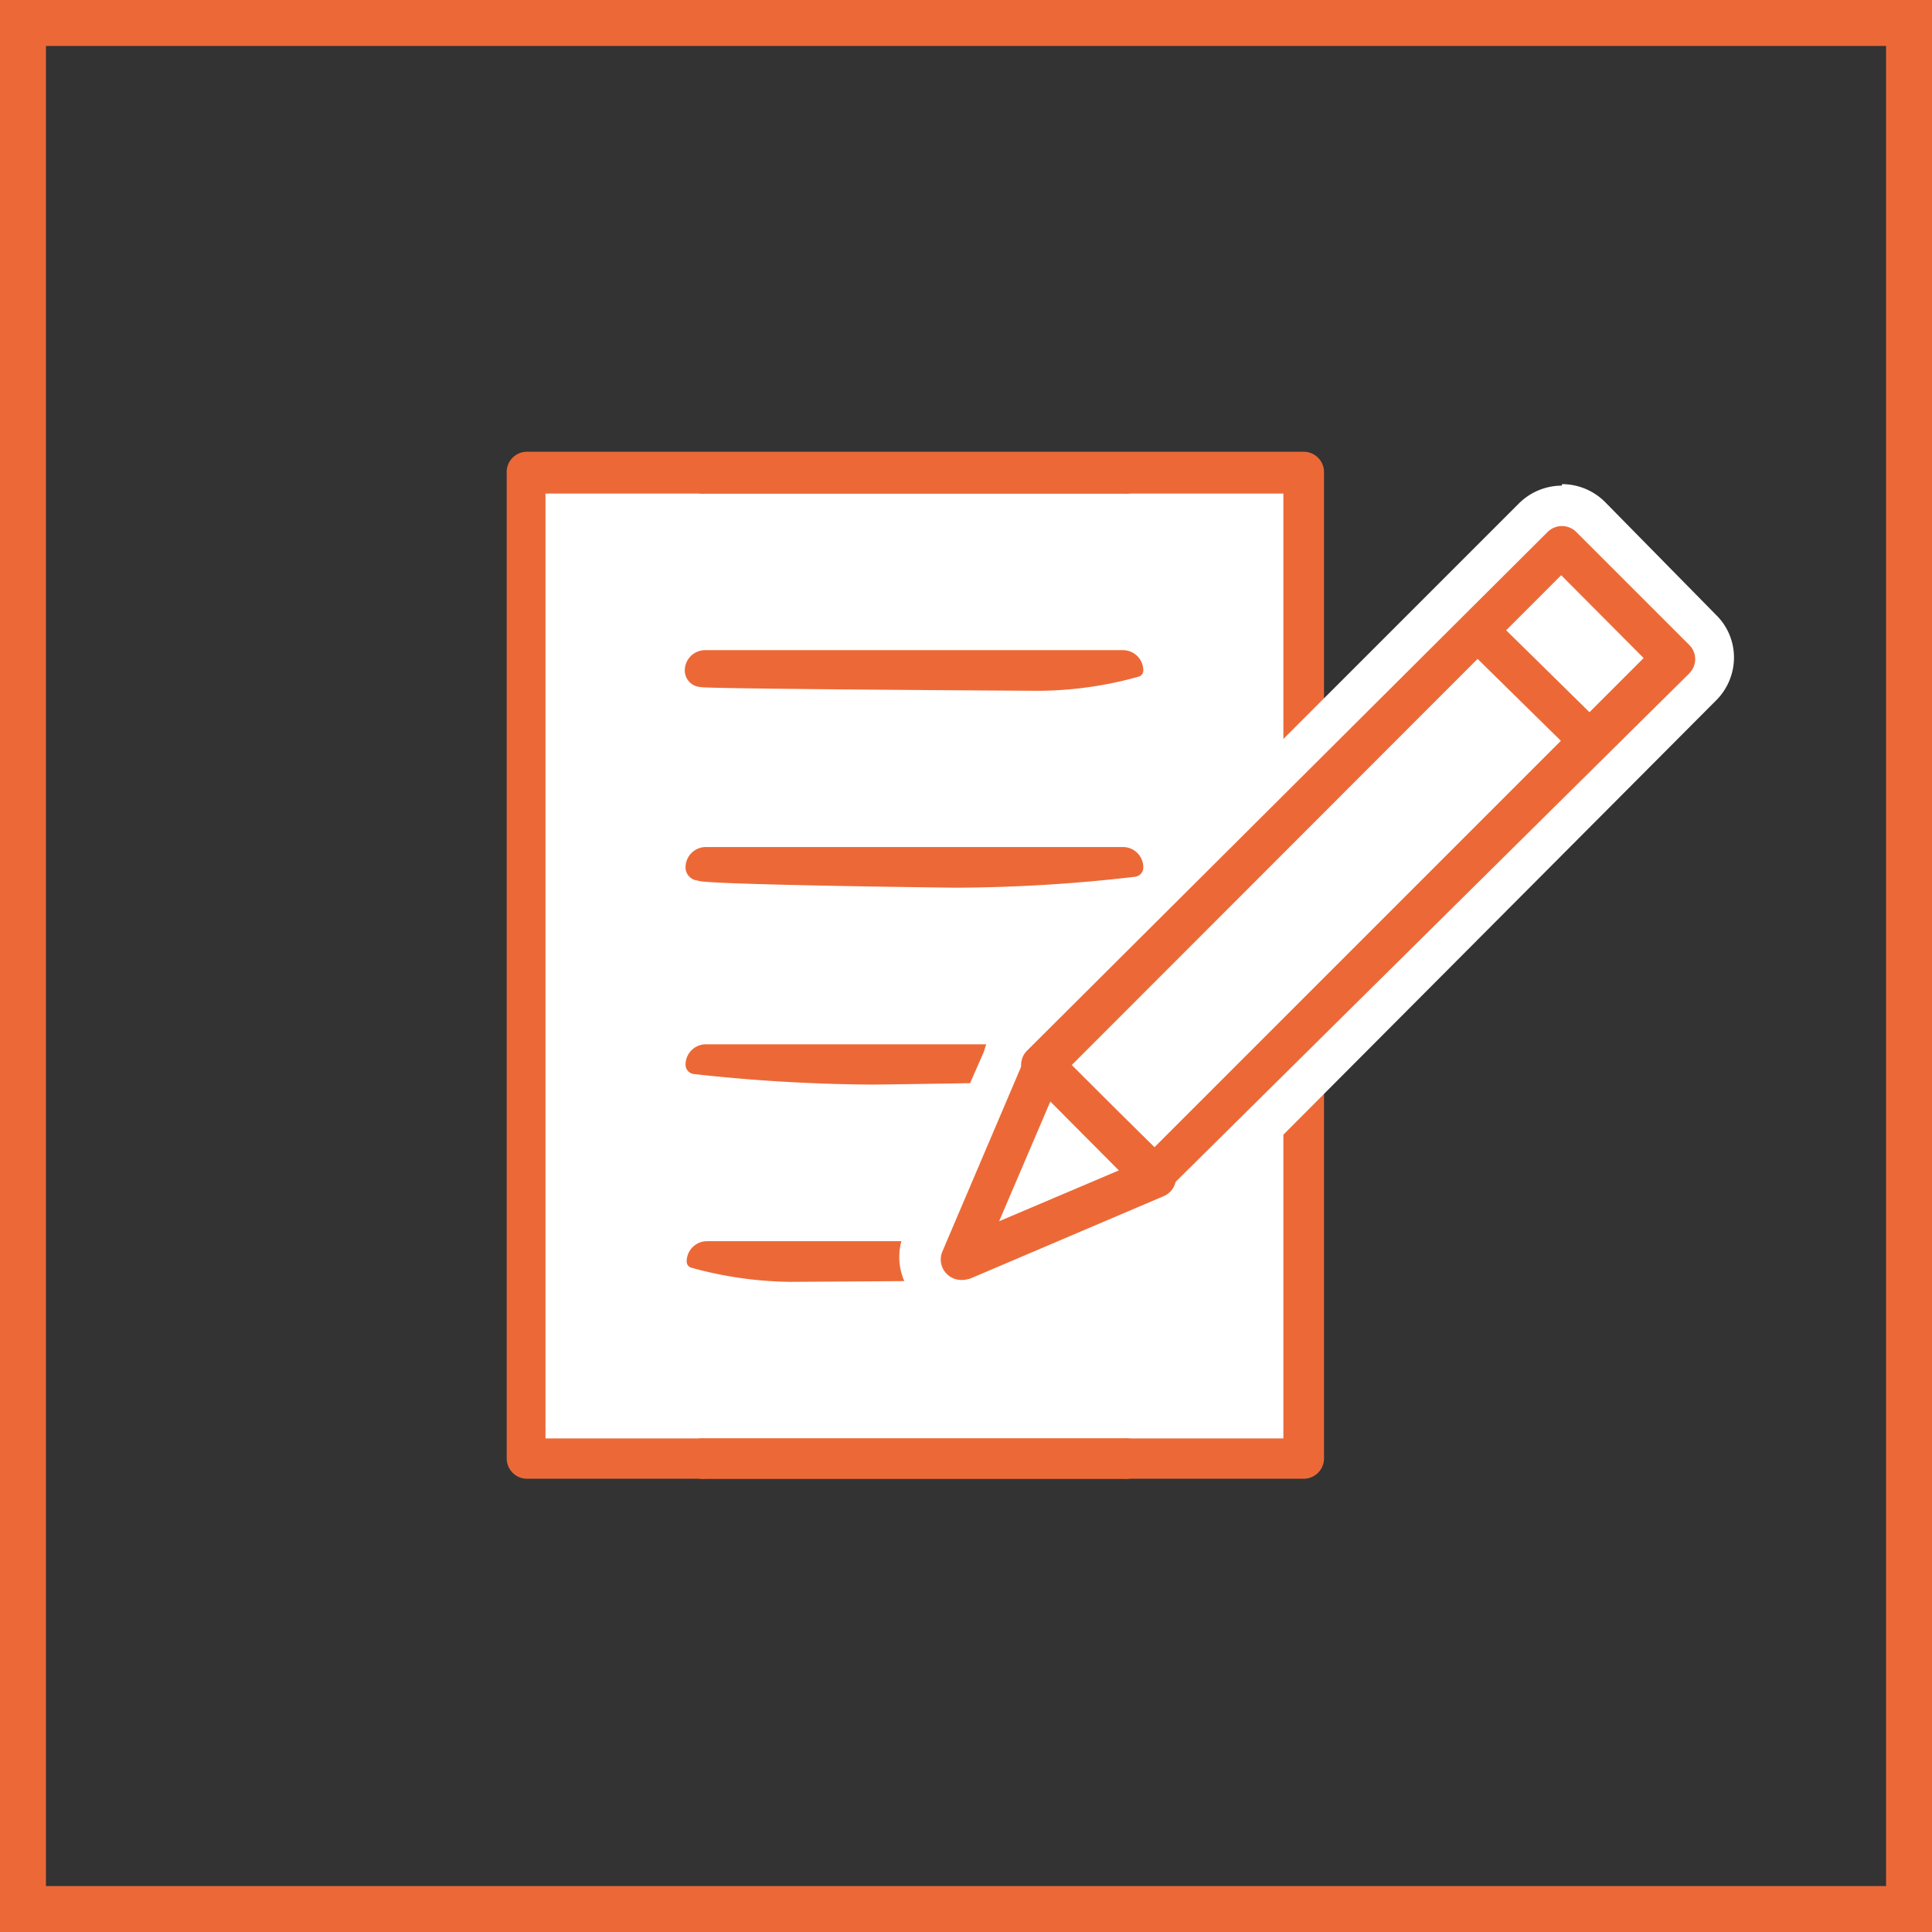
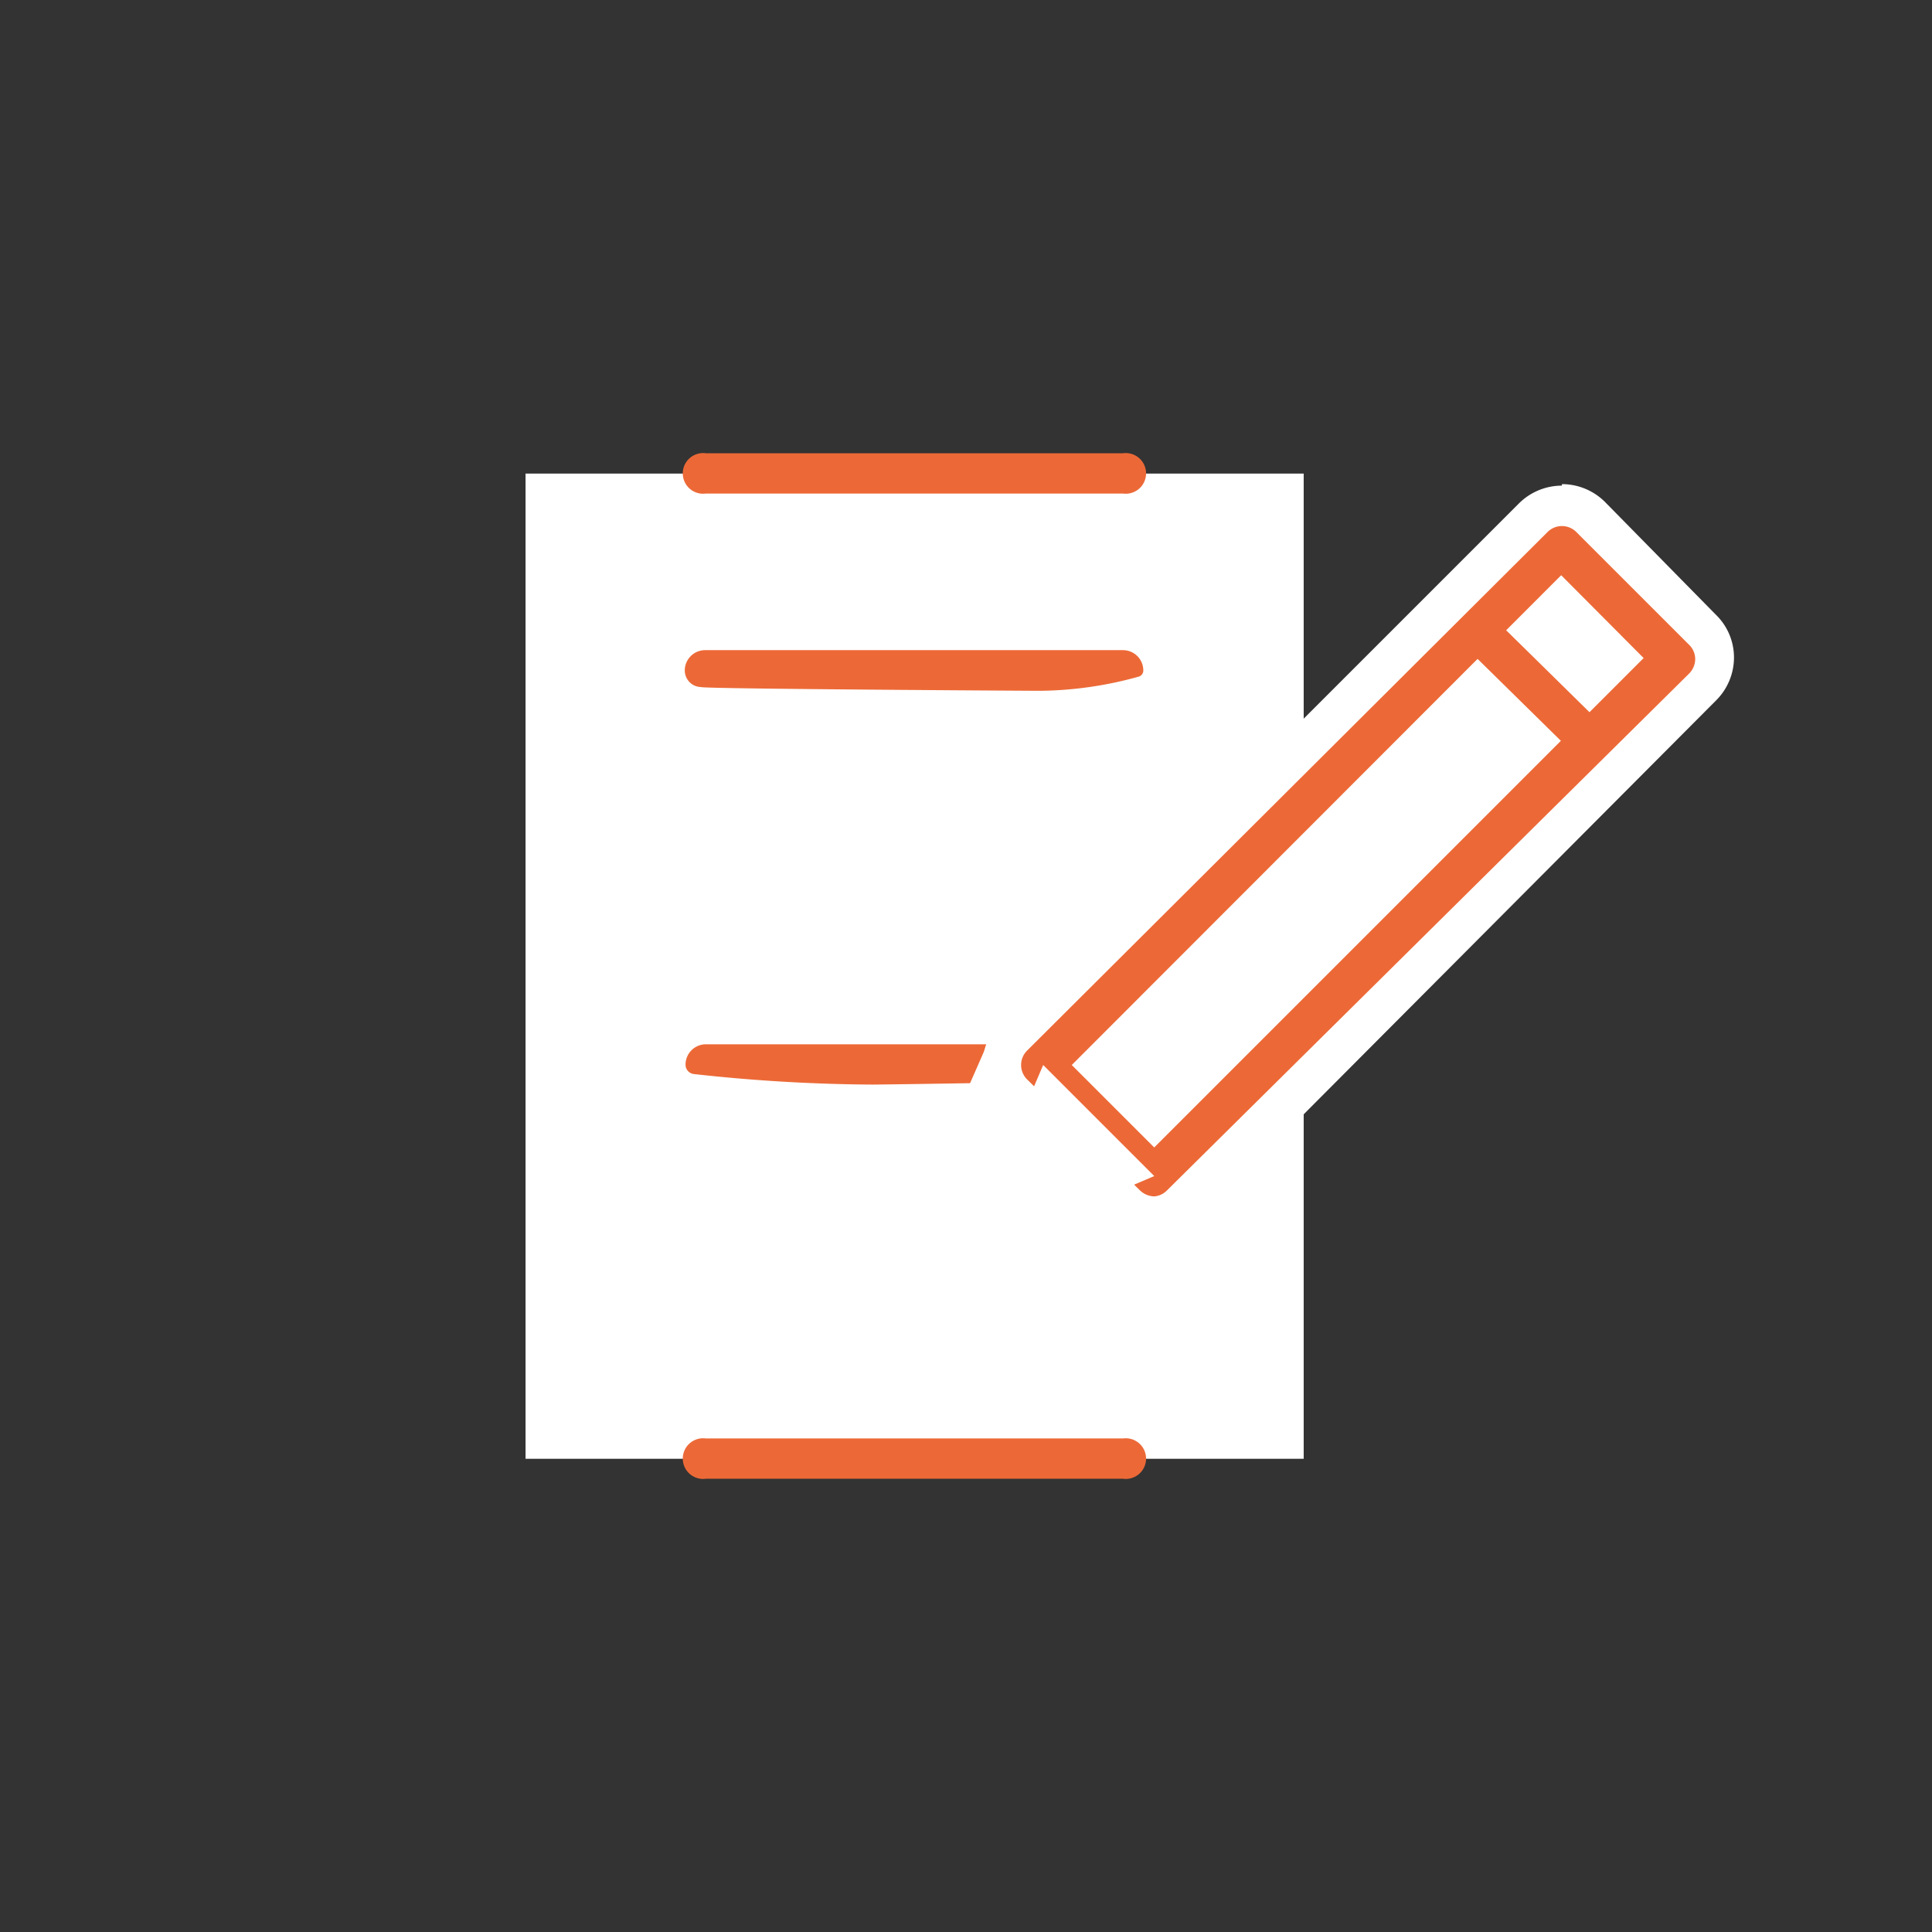
<svg xmlns="http://www.w3.org/2000/svg" viewBox="0 0 51.32 51.32">
  <rect x="0" y="0" width="51.32" height="51.32" fill="#333333" stroke="none" />
  <defs>
    <style>.cls-1{fill:#ec6937;}.cls-2{fill:#fff;}</style>
  </defs>
  <g id="Capa_2" data-name="Capa 2">
    <g id="Capa_1-2" data-name="Capa 1">
-       <path class="cls-1" d="M51.32,51.32H0V0H51.32ZM1.22,50.1H50.1V1.22H1.22Z" />
      <rect class="cls-2" x="13.96" y="12.58" width="20.67" height="26.17" />
-       <path class="cls-1" d="M34.63,39.28H14a.54.54,0,0,1-.54-.54V12.58A.54.54,0,0,1,14,12H34.63a.54.54,0,0,1,.54.54V38.74A.54.54,0,0,1,34.63,39.28ZM14.49,38.21h19.6V13.11H14.49Z" />
      <path class="cls-1" d="M29.83,13.11H18.75a.54.54,0,1,1,0-1.07H29.83a.54.54,0,1,1,0,1.07Z" />
      <path class="cls-1" d="M27.62,18.35c-.06,0-9-.05-9-.1a.44.44,0,0,1-.43-.44.54.54,0,0,1,.54-.54H29.83a.54.54,0,0,1,.54.54.17.17,0,0,1-.11.16A10.06,10.06,0,0,1,27.62,18.35Z" />
-       <path class="cls-1" d="M25.4,23.58c-.11,0-6.85-.08-6.86-.19a.35.35,0,0,1-.33-.35.54.54,0,0,1,.54-.54H29.83a.54.54,0,0,1,.54.54.25.25,0,0,1-.22.25A42.08,42.08,0,0,1,25.4,23.58Z" />
      <path class="cls-1" d="M23.18,28.81a45,45,0,0,1-4.75-.28.25.25,0,0,1-.22-.25.54.54,0,0,1,.54-.54H29.83a.54.54,0,0,1,.54.54.34.34,0,0,1-.32.34C30,28.73,23.29,28.81,23.18,28.81Z" />
-       <path class="cls-1" d="M21,34.05a10.2,10.2,0,0,1-2.65-.38.17.17,0,0,1-.11-.16.54.54,0,0,1,.54-.54H29.83a.54.54,0,0,1,.54.54.44.44,0,0,1-.43.44C29.93,34,21,34.05,21,34.05Z" />
      <path class="cls-1" d="M29.83,39.28H18.75a.54.54,0,1,1,0-1.07H29.83a.54.54,0,1,1,0,1.07Z" />
      <path class="cls-2" d="M30.67,32.05a.84.84,0,0,1-.58-.24l-2.95-2.95a.81.81,0,0,1,0-1.14L40.92,13.94a.82.82,0,0,1,1.14,0l2.95,3a.8.8,0,0,1,.24.57A.82.82,0,0,1,45,18L31.24,31.81A.84.84,0,0,1,30.67,32.05Z" />
      <path class="cls-2" d="M41.49,14.51l2.95,3L30.67,31.24l-3-2.95L41.49,14.51m0-1.61a1.62,1.62,0,0,0-1.14.47L26.57,27.15a1.62,1.62,0,0,0,0,2.28l2.95,3a1.61,1.61,0,0,0,2.29,0L45.58,18.61a1.61,1.61,0,0,0,.48-1.14,1.58,1.58,0,0,0-.48-1.14l-2.95-3a1.62,1.62,0,0,0-1.14-.47Z" />
      <path class="cls-2" d="M25.53,34.24a.81.81,0,0,1-.75-1.13L27,28a.82.82,0,0,1,.59-.48l.15,0a.82.82,0,0,1,.57.24l3,3a.84.84,0,0,1,.22.73A.82.82,0,0,1,31,32l-5.14,2.18A.7.7,0,0,1,25.53,34.24Z" />
      <path class="cls-2" d="M27.71,28.29l3,2.95-5.14,2.19,2.18-5.14m0-1.61a1.53,1.53,0,0,0-.3,0,1.61,1.61,0,0,0-1.18.95L24,32.8A1.61,1.61,0,0,0,25.53,35a1.76,1.76,0,0,0,.63-.12l5.14-2.19a1.61,1.61,0,0,0,.95-1.18,1.64,1.64,0,0,0-.44-1.45l-3-3a1.57,1.57,0,0,0-1.14-.47Z" />
      <rect class="cls-2" x="33.99" y="13.14" width="4.18" height="19.48" transform="translate(26.74 -18.81) rotate(45)" />
      <path class="cls-1" d="M30.66,31.78h0a.57.57,0,0,1-.38-.16l-3-2.95a.54.54,0,0,1,0-.76L41.11,14.13a.54.54,0,0,1,.76,0l3,3a.53.53,0,0,1,.16.38.55.55,0,0,1-.16.38L31,31.62A.53.53,0,0,1,30.66,31.78Zm-2.19-3.49,2.19,2.19,13-13-2.19-2.2Z" />
      <path class="cls-1" d="M42.23,20.22a.51.51,0,0,1-.38-.16l-3-2.95a.54.54,0,0,1,.76-.76l3,2.95a.54.54,0,0,1,0,.76A.52.52,0,0,1,42.23,20.22Z" />
      <polygon class="cls-2" points="25.52 33.43 30.66 31.24 27.71 28.29 25.52 33.43" />
-       <path class="cls-1" d="M25.53,34a.55.55,0,0,1-.38-.16.54.54,0,0,1-.12-.59l2.19-5.14a.57.57,0,0,1,.39-.32.53.53,0,0,1,.48.15l3,2.95a.55.55,0,0,1,.14.49.54.54,0,0,1-.31.39l-5.14,2.19A.78.78,0,0,1,25.53,34Zm2.37-4.74-1.36,3.18,3.18-1.35Z" />
      <polygon class="cls-2" points="31.23 32.42 27.01 34.13 26.85 35.53 31.47 35.53 31.23 32.42" />
    </g>
  </g>
</svg>